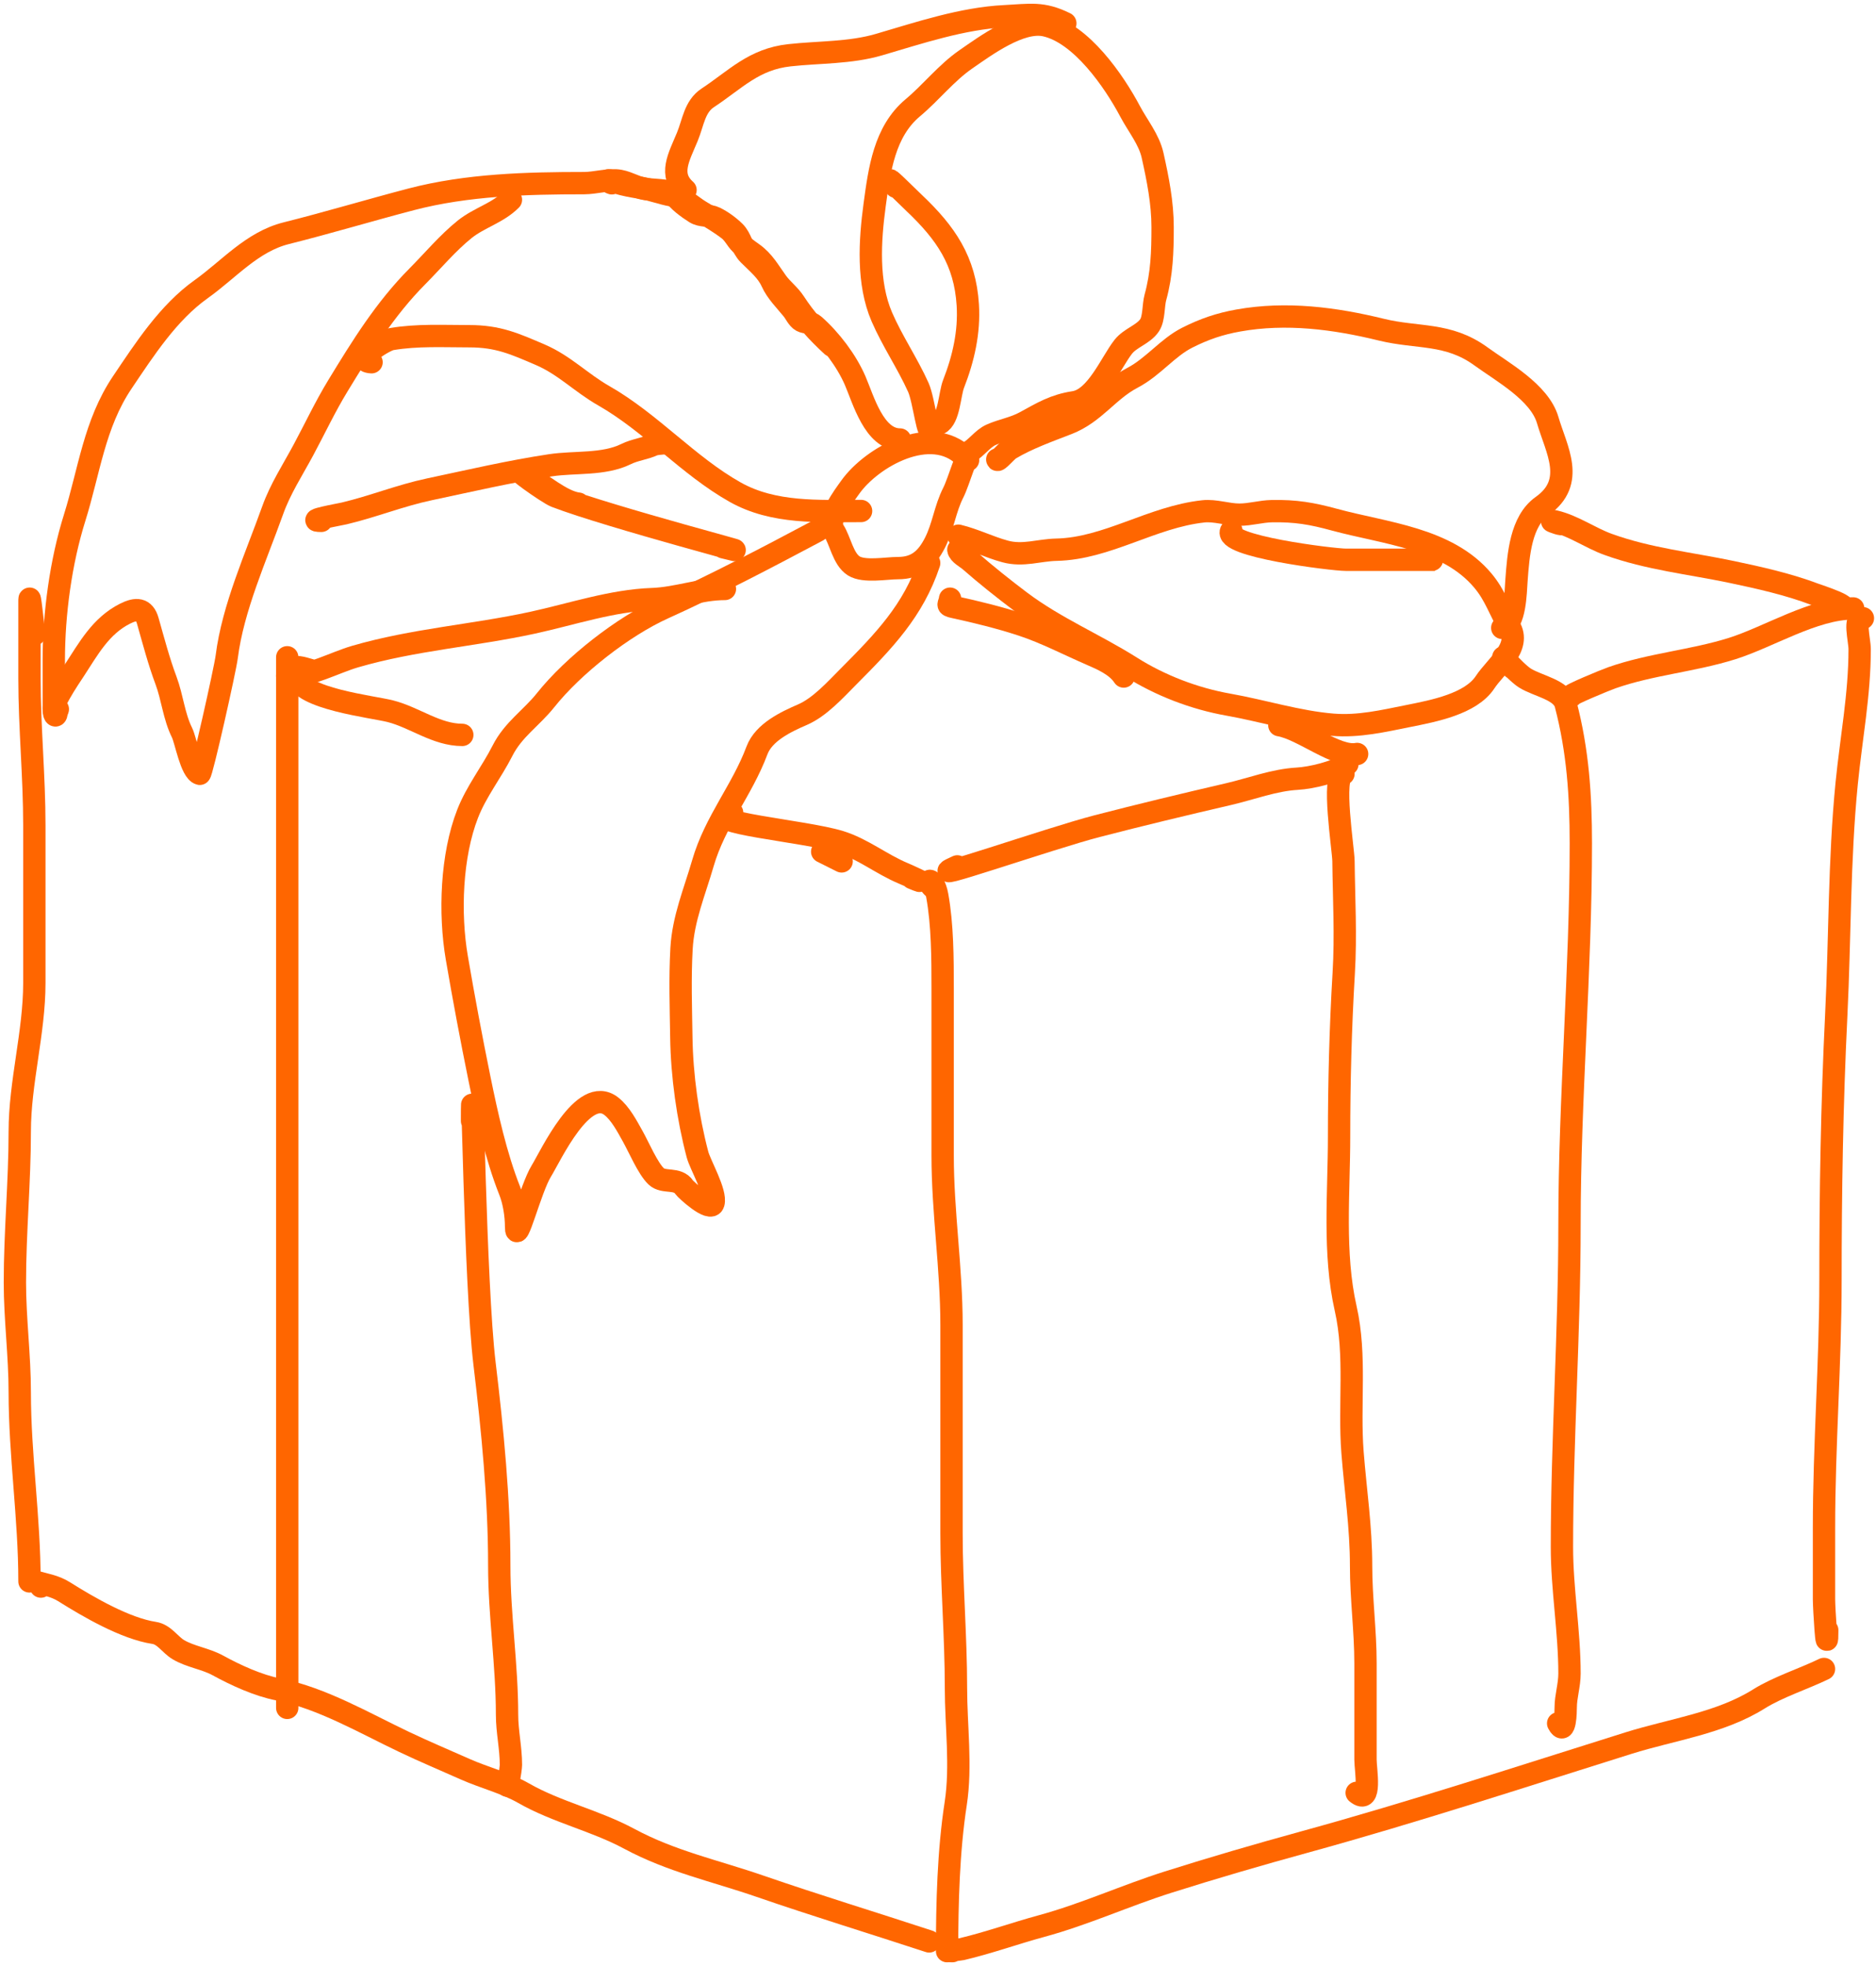
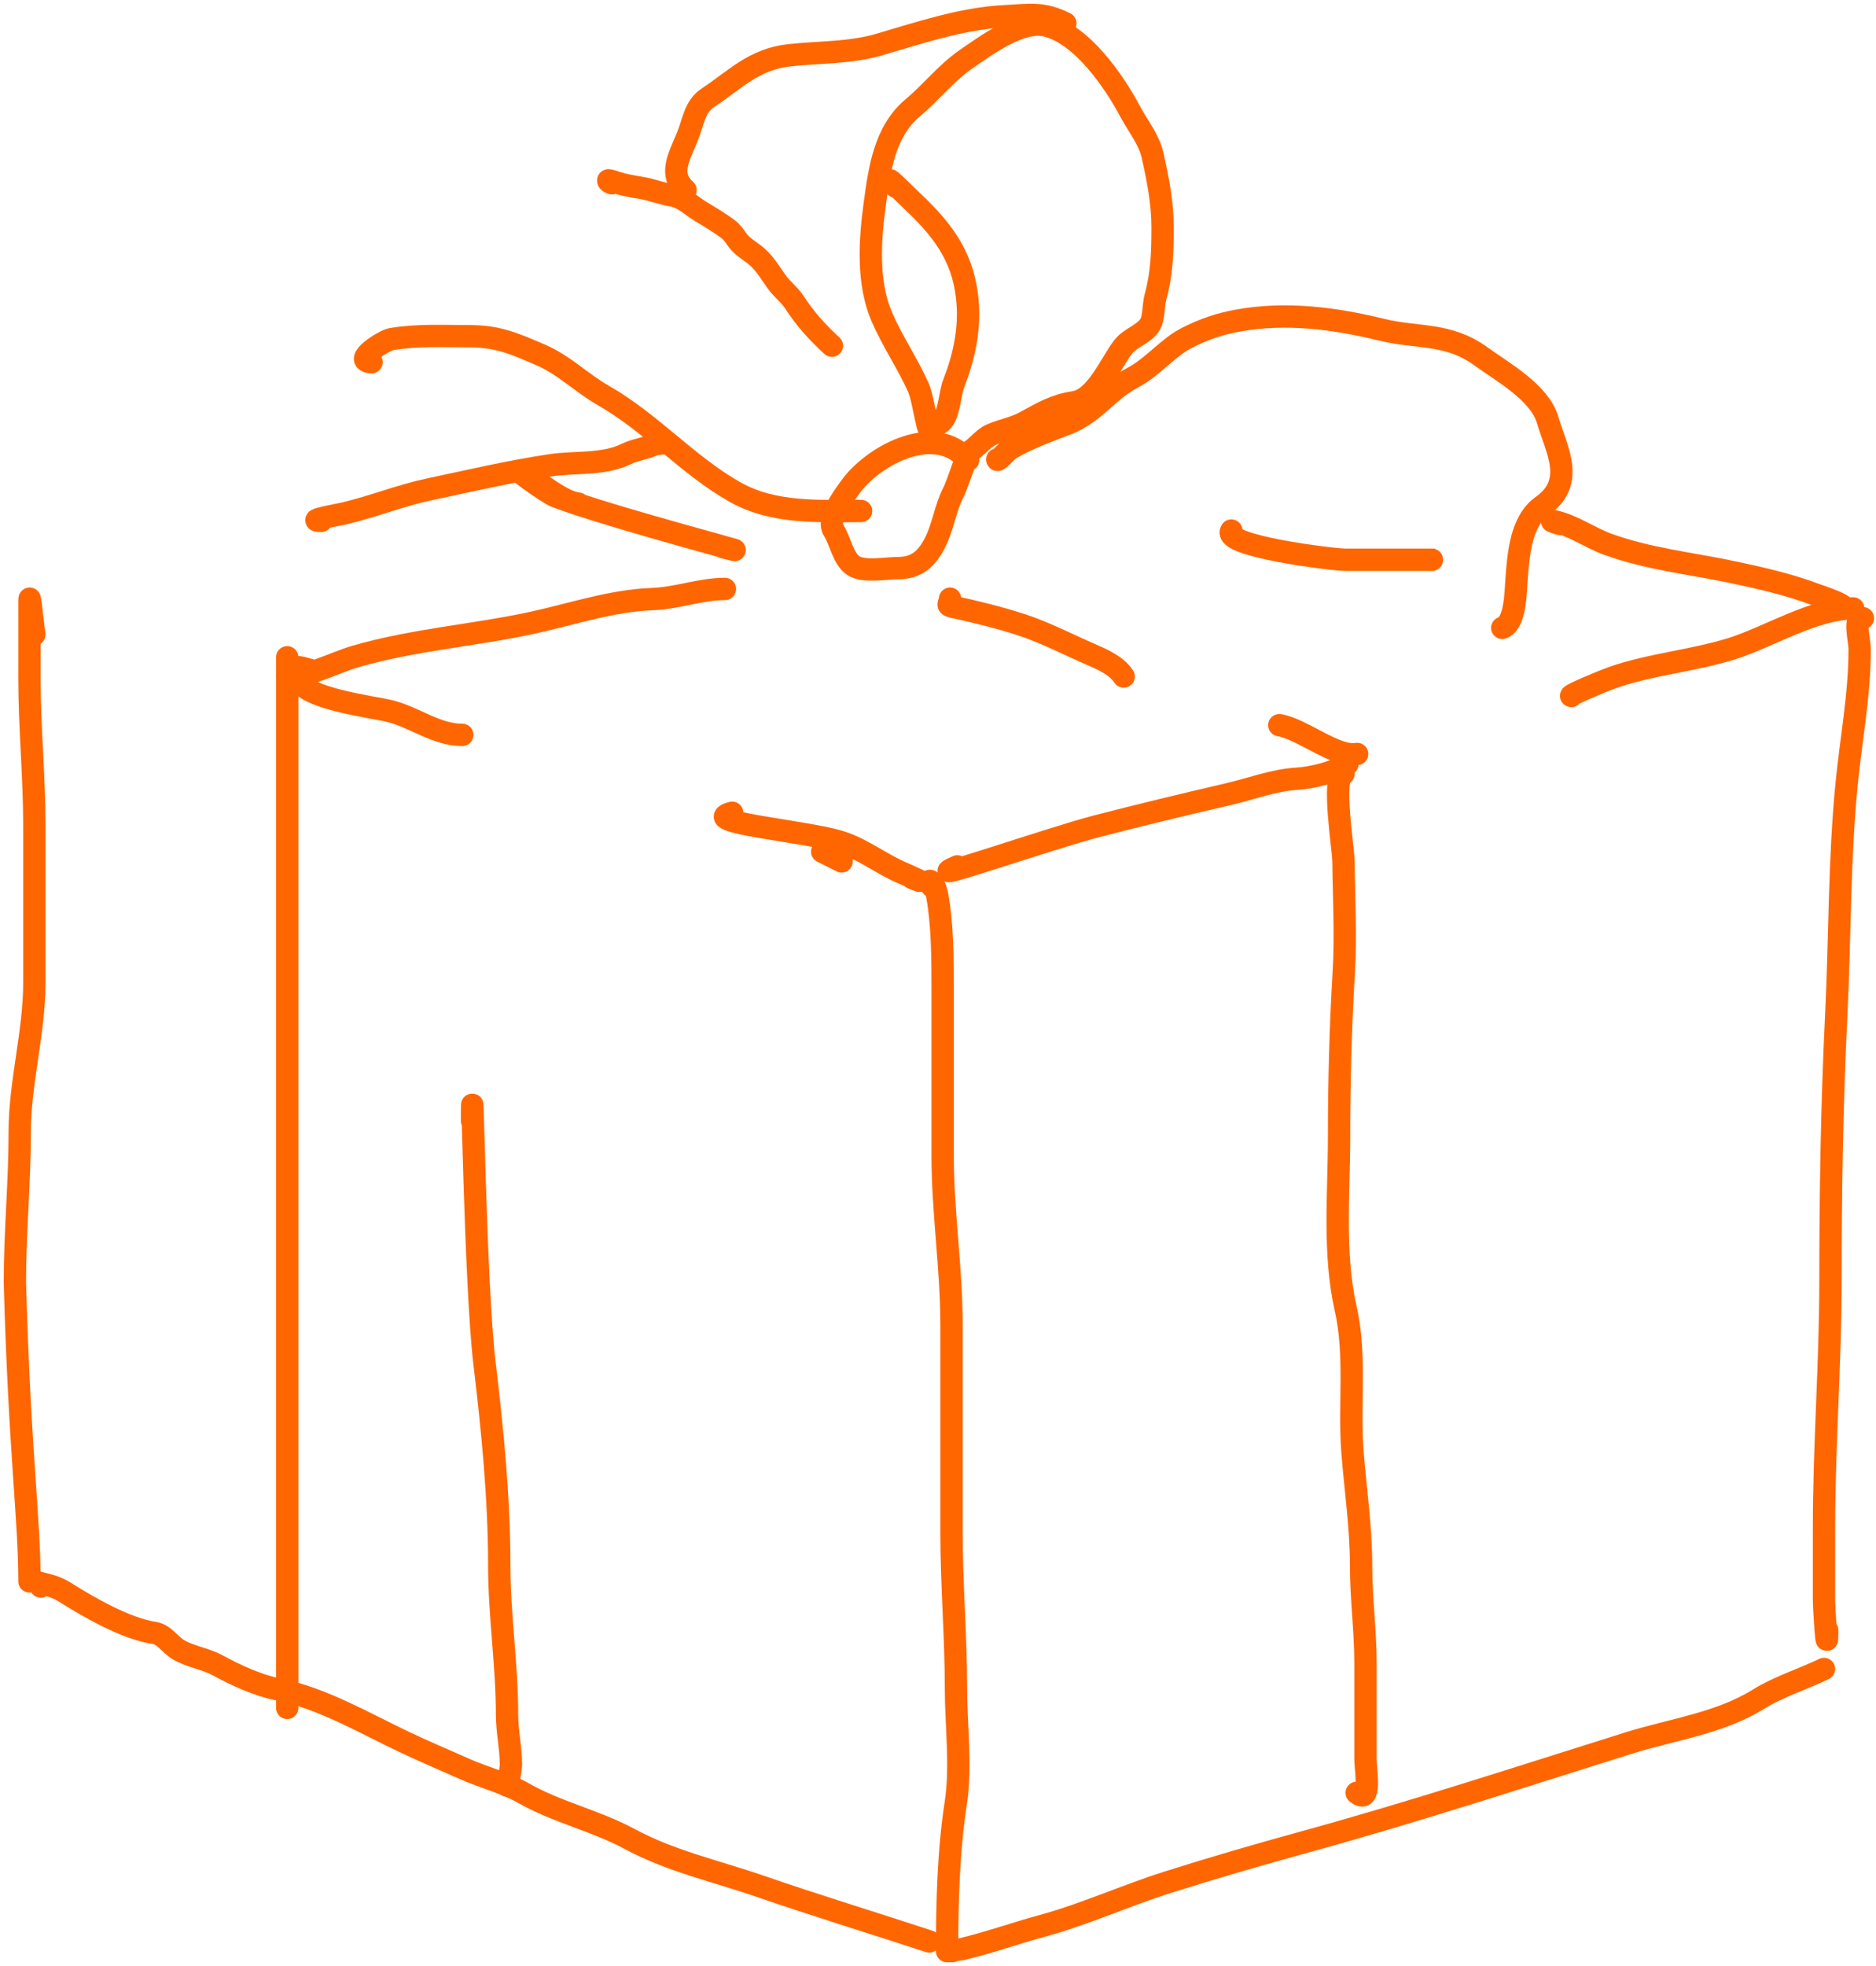
<svg xmlns="http://www.w3.org/2000/svg" width="252" height="264" viewBox="0 0 252 264" fill="none">
-   <path d="M4.613 85.209C4.387 83.706 3.96 79.184 3.96 80.697C3.96 84.171 3.96 87.644 3.96 91.118C3.96 97.715 4.613 104.211 4.613 110.831C4.613 117.885 4.613 124.94 4.613 131.994C4.613 138.653 2.653 145.348 2.653 151.949C2.653 158.725 2 165.415 2 172.226C2 177.051 2.653 182.024 2.653 186.944C2.653 195.389 3.96 203.842 3.96 212.351" stroke="#FF6600" stroke-width="3" stroke-linecap="round" />
+   <path d="M4.613 85.209C4.387 83.706 3.96 79.184 3.96 80.697C3.96 84.171 3.96 87.644 3.96 91.118C3.96 97.715 4.613 104.211 4.613 110.831C4.613 117.885 4.613 124.94 4.613 131.994C4.613 138.653 2.653 145.348 2.653 151.949C2.653 158.725 2 165.415 2 172.226C2.653 195.389 3.96 203.842 3.96 212.351" stroke="#FF6600" stroke-width="3" stroke-linecap="round" />
  <path d="M5.491 213.047C5.425 212.529 4.467 212.31 4.632 212.358C6.041 212.775 7.326 212.933 8.604 213.735C11.893 215.799 16.842 218.681 20.708 219.267C22.068 219.474 22.846 220.86 23.956 221.517C25.593 222.486 27.59 222.715 29.27 223.635C31.697 224.965 34.663 226.324 37.402 226.864C43.232 228.014 48.96 231.377 54.283 233.905C56.972 235.183 59.79 236.372 62.522 237.585C65.022 238.694 67.988 239.443 70.332 240.788C74.743 243.317 79.968 244.463 84.503 246.902C90.206 249.97 96.009 251.185 102.082 253.282C109.585 255.872 117.373 258.247 124.814 260.693" stroke="#FF6600" stroke-width="3" stroke-linecap="round" />
  <path d="M125.431 119.272C124.013 117.978 125.418 117.627 125.895 120.24C126.611 124.163 126.624 128.727 126.624 132.712C126.624 140.202 126.624 147.692 126.624 155.183C126.624 162.768 127.816 170.299 127.816 177.922C127.816 187.249 127.816 196.576 127.816 205.903C127.816 212.822 128.413 219.701 128.413 226.654C128.413 231.726 129.156 237.153 128.38 242.19C127.397 248.571 127.22 255.594 127.22 262" stroke="#FF6600" stroke-width="3" stroke-linecap="round" />
  <path d="M38.583 91.017C38.583 77.177 38.583 118.696 38.583 132.536C38.583 150.065 38.583 167.454 38.583 184.918C38.583 198.79 38.583 240.421 38.583 226.544" stroke="#FF6600" stroke-width="3" stroke-linecap="round" />
  <path d="M63.407 150.521C63.407 139.635 63.789 172.324 65.091 183.142C66.163 192.047 67.065 201.272 67.065 210.227C67.065 216.928 68.11 223.536 68.11 230.255C68.11 232.529 68.633 234.693 68.633 236.985C68.633 237.496 68.11 240.884 68.11 239.428" stroke="#FF6600" stroke-width="3" stroke-linecap="round" />
  <path d="M129.545 61.304C125.037 56.905 117.1 61.372 114.221 65.412C113.35 66.633 110.991 69.702 111.992 71.238C112.878 72.596 113.243 75.084 114.689 75.991C116.074 76.86 119.039 76.286 120.631 76.286C123.117 76.286 124.484 75.049 125.583 72.903C126.701 70.722 126.942 68.318 128.06 66.137C128.787 64.718 130.04 60.201 130.04 61.787" stroke="#FF6600" stroke-width="3" stroke-linecap="round" />
-   <path d="M109.857 71.246C103.091 74.843 96.132 78.501 89.136 81.662C83.684 84.126 77.006 89.356 73.294 94.016C71.368 96.432 68.954 97.94 67.504 100.798C66.028 103.706 63.994 106.245 62.813 109.276C60.628 114.881 60.336 122.633 61.365 128.628C62.293 134.032 63.293 139.372 64.394 144.776C65.395 149.688 66.629 155.285 68.469 159.902C69.038 161.331 69.326 163.188 69.326 164.747C69.326 167.485 71.266 159.591 72.704 157.264C73.973 155.211 78.36 145.613 82.113 148.544C83.353 149.512 84.254 151.262 85.008 152.608C85.82 154.057 87.02 156.895 88.144 157.964C89.156 158.927 91.006 158.075 91.897 159.418C92.091 159.71 95.471 162.859 95.837 161.571C96.244 160.14 94.059 156.42 93.693 155.031C92.384 150.067 91.593 144.409 91.522 139.286C91.465 135.259 91.323 131.458 91.548 127.39C91.773 123.334 93.309 119.753 94.416 115.924C96.053 110.266 99.674 106.144 101.681 100.771C102.598 98.315 105.618 96.908 107.819 95.954C110.12 94.956 112.206 92.625 113.958 90.867C118.745 86.06 122.699 81.979 124.814 75.606" stroke="#FF6600" stroke-width="3" stroke-linecap="round" />
  <path d="M49.909 48.643C47.195 48.471 51.578 45.706 52.581 45.536C56.033 44.95 59.559 45.148 63.05 45.148C66.906 45.148 69.12 46.153 72.592 47.644C75.82 49.031 78.059 51.406 81.098 53.137C87.449 56.756 92.437 62.54 98.765 66.093C103.933 68.994 109.991 68.617 115.668 68.617" stroke="#FF6600" stroke-width="3" stroke-linecap="round" />
  <path d="M125.14 57.416C124.68 59.25 124.137 53.755 123.363 52.029C121.908 48.787 119.869 45.821 118.46 42.567C116.482 37.998 116.838 32.311 117.491 27.504C118.127 22.815 118.786 17.676 122.608 14.477C125.079 12.411 127.123 9.772 129.747 7.964C132.345 6.174 137.067 2.667 140.413 3.407C145.24 4.475 149.662 10.914 151.807 14.96C152.841 16.908 154.348 18.725 154.824 20.857C155.532 24.024 156.171 27.236 156.171 30.506C156.171 33.793 156.085 36.732 155.201 39.941C154.912 40.992 155.027 42.733 154.447 43.639C153.64 44.902 151.848 45.345 150.891 46.561C149.227 48.678 147.277 53.556 144.292 54.013C141.619 54.422 140.03 55.402 137.72 56.666C136.188 57.505 134.658 57.71 133.14 58.382C131.948 58.909 131.14 60.221 129.989 60.794" stroke="#FF6600" stroke-width="3" stroke-linecap="round" />
  <path d="M120.34 25.086C117.879 22.408 122.193 26.683 122.789 27.247C127.048 31.279 129.636 35.032 130.002 40.954C130.228 44.602 129.422 48.148 128.091 51.55C127.556 52.92 127.507 56.212 126.154 56.874" stroke="#FF6600" stroke-width="3" stroke-linecap="round" />
  <path d="M92.085 25.518C89.773 23.458 91.191 21.118 92.326 18.374C93.131 16.426 93.288 14.317 95.08 13.135C98.817 10.67 101.246 7.947 106.044 7.42C110.036 6.981 114.196 7.129 118.077 5.991C123.466 4.411 129.292 2.46 134.923 2.181C138.374 2.011 139.999 1.597 143.105 3.134" stroke="#FF6600" stroke-width="3" stroke-linecap="round" />
-   <path d="M128.733 73.816C128.805 74.376 129.852 74.918 130.266 75.28C132.432 77.175 134.766 79.035 137.068 80.77C141.738 84.288 147.068 86.503 151.937 89.58C155.833 92.042 160.439 93.814 165.031 94.625C169.639 95.44 174.375 96.94 179.039 97.318C182.517 97.6 185.832 96.817 189.203 96.142C192.577 95.466 197.583 94.523 199.501 91.593C200.896 89.461 204.456 86.9 202.754 84.142C201.383 81.92 200.896 79.988 199.178 77.946C194.387 72.253 186.018 71.624 179.281 69.79C176.204 68.952 174.057 68.58 170.839 68.639C169.359 68.666 167.972 69.11 166.483 69.11C164.868 69.11 163.241 68.493 161.643 68.665C154.722 69.413 148.721 73.672 141.908 73.816C139.557 73.865 137.438 74.703 135.025 74.051C132.862 73.467 130.942 72.47 128.733 71.933" stroke="#FF6600" stroke-width="3" stroke-linecap="round" />
  <path d="M165.405 71.246C164.032 73.318 179.024 75.166 180.79 75.166C184.159 75.166 187.527 75.166 190.896 75.166C191.366 75.166 193.896 75.166 192.143 75.166" stroke="#FF6600" stroke-width="3" stroke-linecap="round" />
  <path d="M133.96 61.697C133.96 62.078 135.192 60.574 135.685 60.28C138.037 58.876 140.865 57.873 143.408 56.885C147.058 55.468 148.819 52.459 152.113 50.737C154.908 49.275 156.813 46.686 159.491 45.337C161.787 44.181 163.838 43.486 166.338 43.038C172.791 41.883 179.3 42.736 185.553 44.268C190.432 45.464 194.515 44.639 198.928 47.85C201.802 49.941 206.81 52.675 207.899 56.404C209.06 60.382 211.74 64.703 207.156 67.952C204.274 69.994 203.961 74.48 203.706 77.95C203.585 79.584 203.559 83.719 201.795 84.312" stroke="#FF6600" stroke-width="3" stroke-linecap="round" />
  <path d="M77.706 67.632C75.538 67.415 72.635 64.849 70.738 63.783C67.871 62.171 73.57 66.25 74.627 66.656C81.951 69.472 104.759 75.397 97.15 73.488" stroke="#FF6600" stroke-width="3" stroke-linecap="round" />
  <path d="M127.621 80.392C127.535 81.183 127.047 81.28 128.053 81.498C131.117 82.162 134.334 82.951 137.312 83.931C140.435 84.959 143.469 86.548 146.491 87.858C148.086 88.549 149.989 89.375 150.945 90.844" stroke="#FF6600" stroke-width="3" stroke-linecap="round" />
  <path d="M41.727 89.986C41.148 89.855 39.867 89.322 39.286 89.734C39.145 89.834 38.329 90.844 38.663 90.844C41.544 90.844 44.999 88.954 47.693 88.169C55.557 85.879 63.565 85.347 71.505 83.627C76.732 82.494 82.219 80.633 87.614 80.448C90.904 80.334 94.115 79.085 97.377 79.085" stroke="#FF6600" stroke-width="3" stroke-linecap="round" />
  <path d="M43.163 69.939C40.766 69.939 45.621 69.088 46.231 68.944C50.107 68.026 53.78 66.533 57.681 65.708C63.108 64.562 68.49 63.294 73.978 62.473C77.226 61.987 81.079 62.454 84.086 60.98C85.328 60.371 86.564 60.283 87.756 59.736C88.252 59.508 90.553 59.487 89.016 59.487" stroke="#FF6600" stroke-width="3" stroke-linecap="round" />
  <path d="M128.595 116.339C122.646 118.995 141.049 112.571 147.344 110.943C153.231 109.419 159.11 108.008 165.024 106.636C168.136 105.915 171.113 104.744 174.265 104.565C176.144 104.459 179.401 103.687 180.995 102.603" stroke="#FF6600" stroke-width="3" stroke-linecap="round" />
  <path d="M171.849 97.377C174.95 97.893 179.516 101.786 182.301 101.245" stroke="#FF6600" stroke-width="3" stroke-linecap="round" />
  <path d="M180.467 103.909C178.854 104.056 180.45 114.051 180.467 115.621C180.522 120.729 180.806 125.57 180.5 130.69C180.065 137.988 179.876 145.327 179.876 152.636C179.876 160.166 179.081 168.287 180.763 175.71C182.202 182.064 181.177 188.637 181.683 195.051C182.09 200.214 182.833 205.05 182.833 210.281C182.833 214.658 183.424 218.996 183.424 223.336C183.424 227.651 183.424 231.967 183.424 236.283C183.424 237.637 184.296 242.422 182.241 240.742" stroke="#FF6600" stroke-width="3" stroke-linecap="round" />
-   <path d="M203.211 89.704C200.069 86.1 203.367 90.13 204.847 91.052C206.614 92.151 209.801 92.6 210.32 94.584C211.953 100.827 212.351 106.808 212.351 113.241C212.351 130.331 210.828 147.412 210.828 164.495C210.828 178.986 209.812 193.355 209.812 207.741C209.812 213.355 210.828 219.108 210.828 224.727C210.828 226.295 210.32 227.812 210.32 229.256C210.32 229.767 210.274 233.267 209.304 231.413" stroke="#FF6600" stroke-width="3" stroke-linecap="round" />
  <path d="M39.889 90.844C40.232 93.803 50.021 94.891 52.416 95.499C55.714 96.335 58.614 98.683 62.1 98.683" stroke="#FF6600" stroke-width="3" stroke-linecap="round" />
  <path d="M113.055 115.669L110.442 114.362" stroke="#FF6600" stroke-width="3" stroke-linecap="round" />
  <path d="M98.348 109.136C93.514 110.398 108.044 111.561 112.824 113.03C115.849 113.959 118.401 116.046 121.323 117.267C122.055 117.572 125.02 118.937 122.529 117.897" stroke="#FF6600" stroke-width="3" stroke-linecap="round" />
  <path d="M127.933 262C126.406 262 128.789 261.827 129.174 261.736C132.789 260.886 136.33 259.605 139.916 258.632C145.698 257.062 151.18 254.546 156.893 252.738C162.973 250.813 169.093 249.033 175.246 247.344C189.903 243.319 204.318 238.588 218.781 234.056C224.59 232.236 231.051 231.407 236.27 228.136C238.836 226.528 242.332 225.418 245.015 224.11" stroke="#FF6600" stroke-width="3" stroke-linecap="round" />
  <path d="M250.241 83.012C248.916 82.849 249.805 85.899 249.805 87.188C249.805 93.28 248.662 99.144 248.063 105.178C247.042 115.473 247.169 125.997 246.66 136.338C246.076 148.207 245.886 160.052 245.886 171.943C245.886 183.036 245.015 194.042 245.015 205.164C245.015 208.368 245.015 211.571 245.015 214.775C245.015 215.894 245.45 223.076 245.45 218.898" stroke="#FF6600" stroke-width="3" stroke-linecap="round" />
  <path d="M211.082 93.458C210.567 93.418 215.611 91.329 216.528 91.008C221.765 89.174 227.392 88.749 232.677 87.088C237.579 85.549 243.673 81.699 248.934 81.699" stroke="#FF6600" stroke-width="3" stroke-linecap="round" />
  <path d="M209.695 70.379C209.293 70.342 207.673 69.736 208.858 70.012C211.37 70.597 213.601 72.231 216.02 73.104C221.468 75.07 227.032 75.632 232.592 76.799C236.308 77.578 240.254 78.465 243.806 79.812C244.149 79.942 249.596 81.699 246.864 81.699" stroke="#FF6600" stroke-width="3" stroke-linecap="round" />
-   <path d="M7.626 95.419C7.626 96.385 7.226 96.21 7.226 95.331C7.226 93.103 7.226 90.876 7.226 88.648C7.226 82.42 8.167 75.45 10.027 69.523C11.979 63.306 12.672 56.919 16.431 51.344C19.421 46.91 22.597 41.982 27.015 38.836C30.756 36.174 33.848 32.471 38.445 31.318C44.082 29.905 49.617 28.238 55.232 26.768C62.729 24.806 70.749 24.592 78.469 24.592C79.969 24.592 81.852 24.011 83.272 24.284C84.471 24.515 85.464 25.188 86.696 25.383C87.269 25.474 90.2 25.522 90.476 25.999C91.037 26.97 92.426 27.951 93.366 28.549C94.212 29.086 95.203 28.819 96.079 29.252C96.988 29.701 97.959 30.407 98.681 31.121C99.564 31.994 99.613 33.207 100.571 34.176C101.715 35.333 103.008 36.343 103.684 37.847C104.304 39.226 105.521 40.42 106.463 41.584C106.814 42.018 107.171 42.833 107.686 43.101C108.279 43.41 108.804 43.168 109.376 43.672C111.57 45.609 113.707 48.425 114.868 51.102C115.957 53.614 117.414 59.016 120.894 59.016" stroke="#FF6600" stroke-width="3" stroke-linecap="round" />
-   <path d="M7.767 95.232C5.844 96.079 9.639 90.543 9.949 90.069C11.906 87.074 13.532 84.047 16.799 82.403C18.277 81.658 19.369 81.664 19.853 83.369C20.602 86.008 21.335 88.804 22.296 91.365C23.161 93.671 23.348 96.163 24.456 98.395C24.959 99.409 25.657 103.57 26.834 103.909C27.081 103.98 30.244 89.884 30.455 88.202C31.282 81.622 34.395 74.767 36.629 68.519C37.665 65.621 39.314 63.114 40.752 60.435C42.292 57.566 43.685 54.601 45.377 51.823C48.583 46.562 51.718 41.484 56.067 37.105C58.131 35.027 60.167 32.597 62.437 30.778C64.354 29.243 66.873 28.596 68.633 26.824" stroke="#FF6600" stroke-width="3" stroke-linecap="round" />
  <path d="M82.186 24.615C82.056 24.58 81.675 24.411 81.699 24.231C81.714 24.122 82.744 24.496 82.835 24.524C83.872 24.845 84.909 25.032 85.978 25.2C87.44 25.431 88.857 25.999 90.306 26.25C91.765 26.503 92.835 27.613 94.047 28.35C95.358 29.148 96.662 29.899 97.879 30.834C98.368 31.209 98.708 31.754 99.066 32.247C99.575 32.95 100.422 33.523 101.124 34.024C102.606 35.083 103.305 36.429 104.358 37.881C105.079 38.876 106.038 39.556 106.73 40.617C108.205 42.877 109.744 44.569 111.748 46.422" stroke="#FF6600" stroke-width="3" stroke-linecap="round" />
</svg>